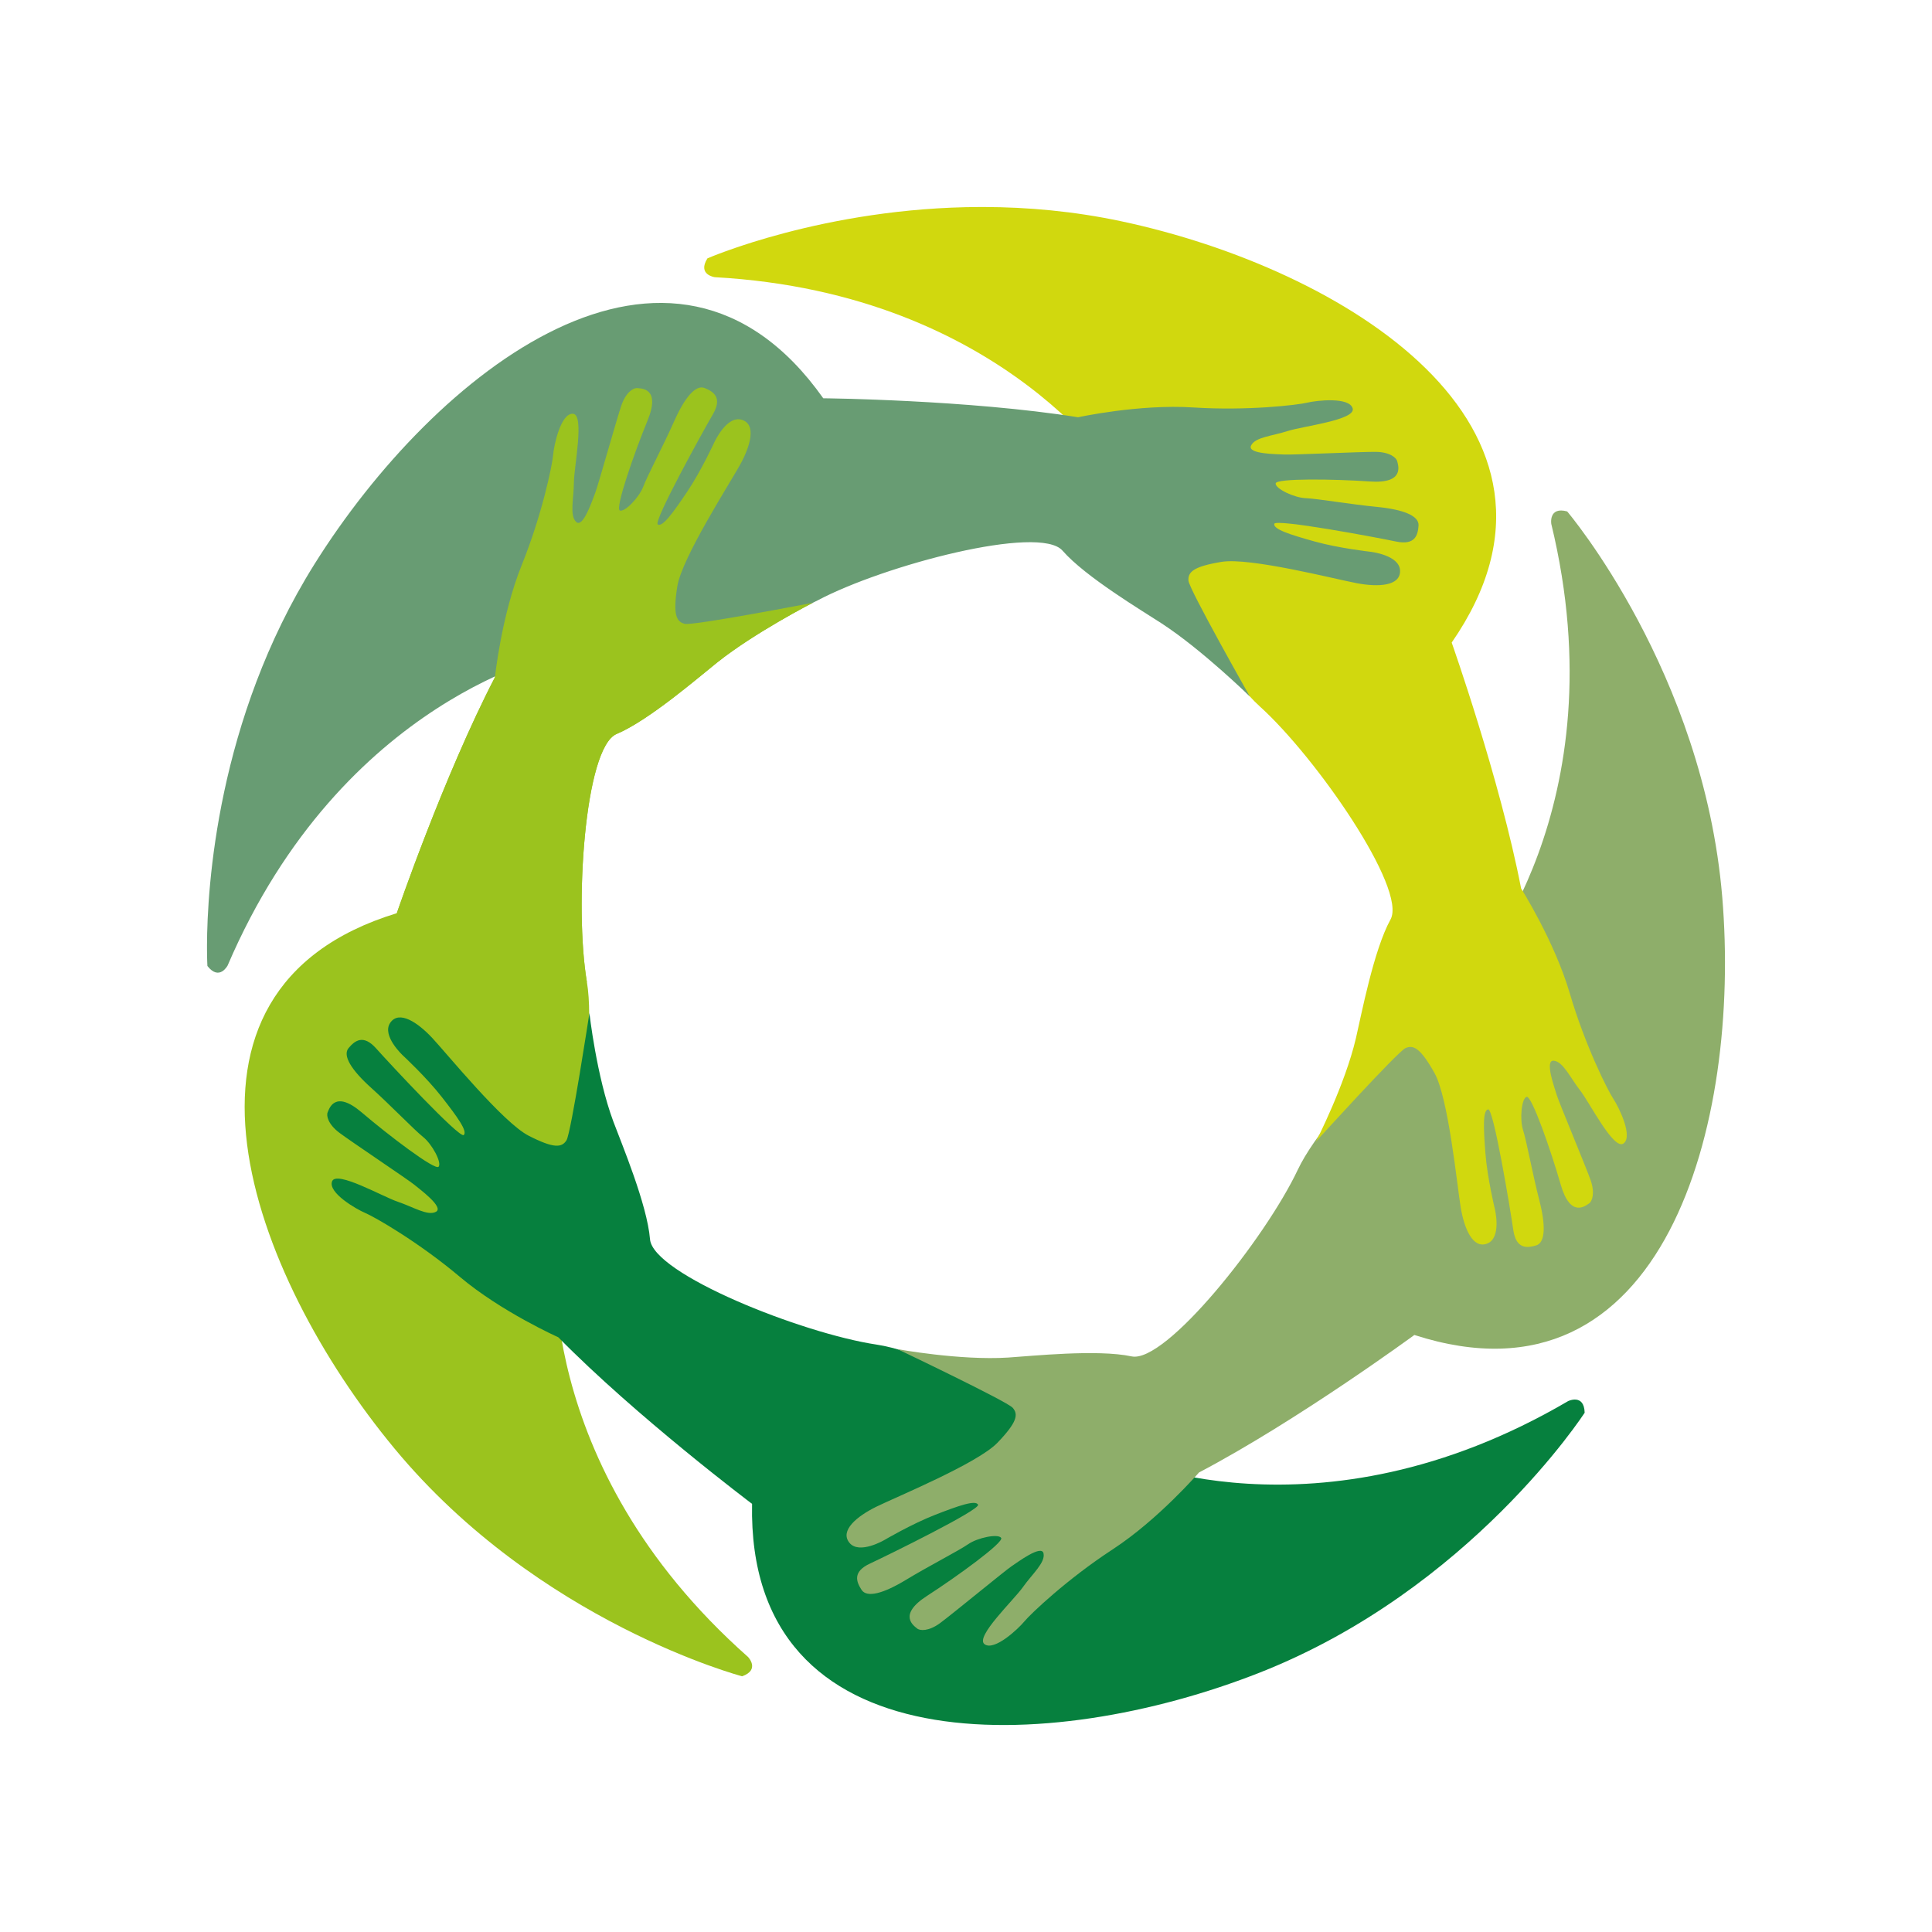
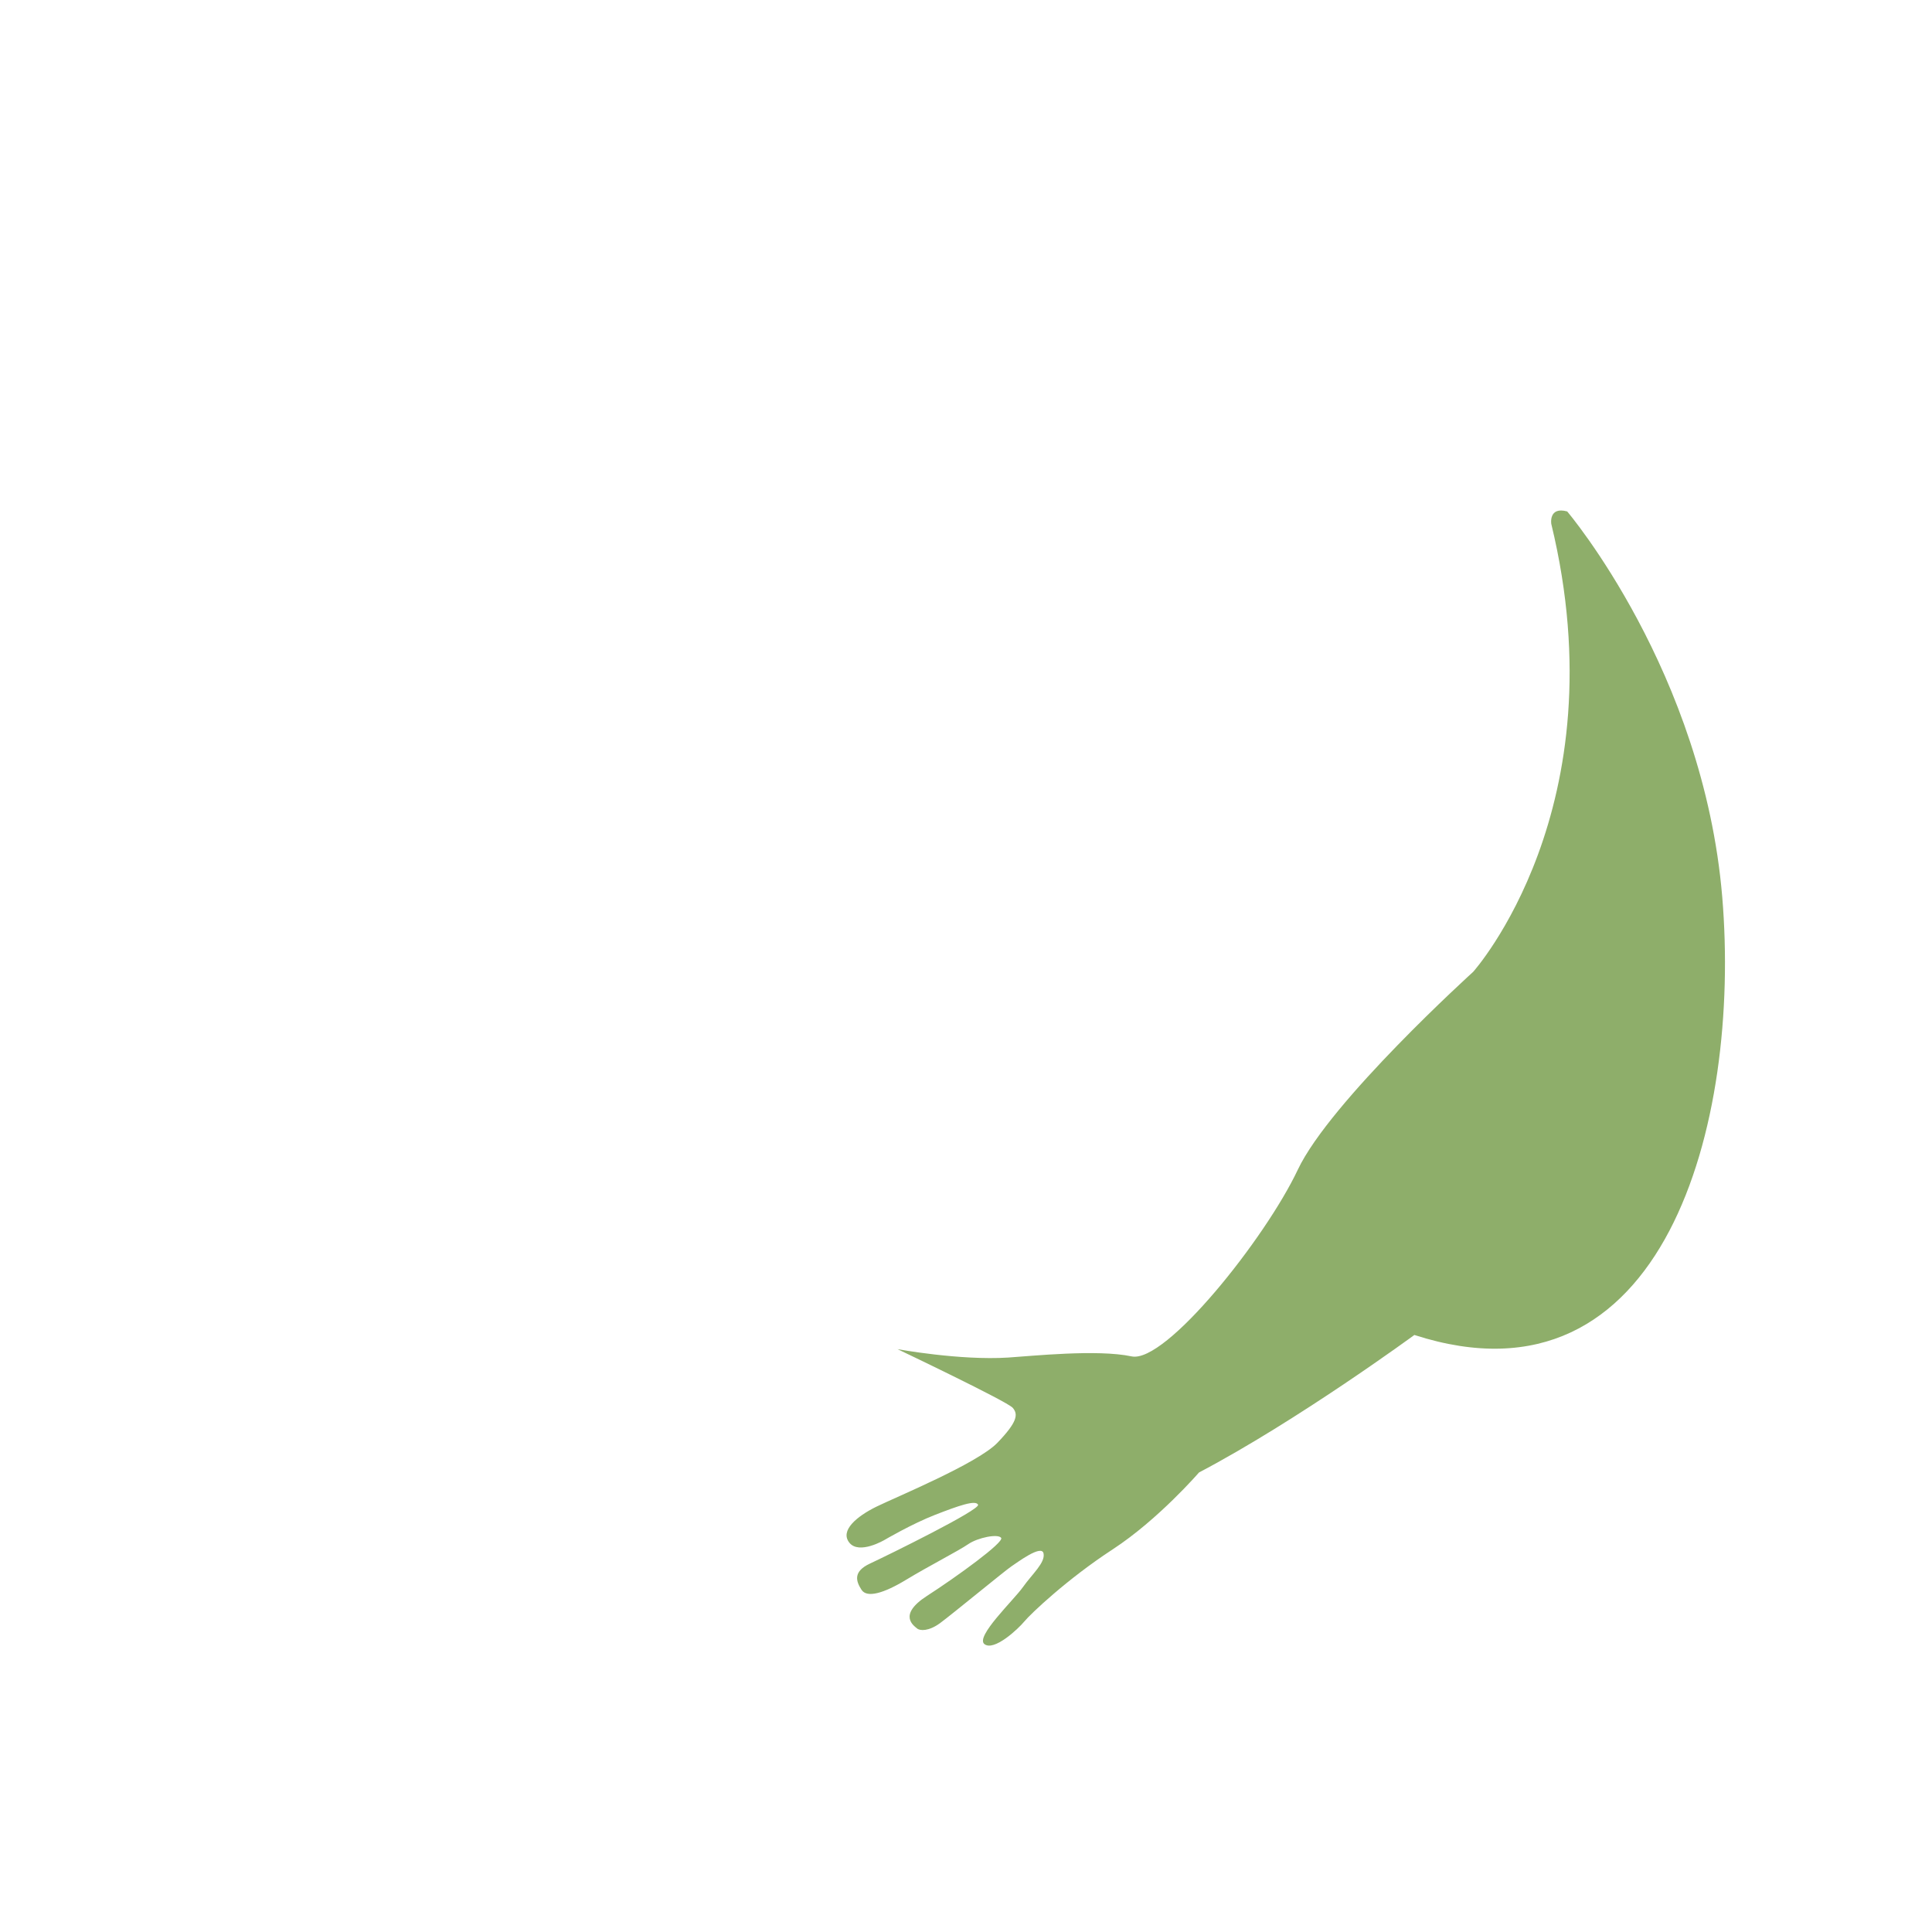
<svg xmlns="http://www.w3.org/2000/svg" xml:space="preserve" width="70mm" height="70mm" version="1.1" style="shape-rendering:geometricPrecision; text-rendering:geometricPrecision; image-rendering:optimizeQuality; fill-rule:evenodd; clip-rule:evenodd" viewBox="0 0 4697.95 4697.95">
  <defs>
    <style type="text/css">
   
    .fil5 {fill:none}
    .fil1 {fill:#06803E;fill-rule:nonzero}
    .fil4 {fill:#689C73;fill-rule:nonzero}
    .fil2 {fill:#8EAE6A;fill-rule:nonzero}
    .fil0 {fill:#9BC31E;fill-rule:nonzero}
    .fil3 {fill:#D1D80E;fill-rule:nonzero}
   
  </style>
  </defs>
  <g id="Layer_x0020_1">
    <g id="_2359617536416">
      <g>
-         <path class="fil0" d="M964.89 2220.55c0,0 113.93,-333.1 238.64,-573.74 0,0 15.72,-150.58 65.25,-273.14 49.53,-122.57 74.19,-242.89 76.14,-266.91 1.93,-23.96 18.66,-101.99 48.03,-100.65 29.35,1.36 2.79,128.72 2.55,167.41 -0.26,38.74 -11.04,80.07 5.72,95.75 16.79,15.72 39.74,-54.87 46.08,-70.54 6.34,-15.67 52.38,-179.93 63.51,-212.48 11.13,-32.55 29.55,-43.48 38.49,-42.48 8.93,0.95 58.21,-1.4 25.46,78.48 -32.81,79.88 -79.59,214.33 -67.5,219.08 12.09,4.68 47.18,-32.01 57.06,-58.27 9.83,-26.26 48.52,-99.01 74.49,-157.57 25.91,-58.56 52.67,-90.86 74.79,-81.87 22.06,8.93 43.47,23.41 19.71,64.19 -23.76,40.79 -145.48,260.77 -133.78,267.56 11.63,6.78 37.39,-28.81 71.48,-79.63 34.15,-50.88 66.1,-120.42 66.1,-120.42 0,0 29.7,-65.31 66.3,-54.63 36.54,10.68 21.62,63.36 -3.6,109.1 -25.21,45.68 -141.93,227 -152.86,296.21 -10.94,69.19 -2.19,85.82 18.07,90.91 20.27,5.09 311.37,-51.11 311.37,-51.11 0,0 -140.54,71.93 -232.49,145.13 -44.18,35.19 -166.19,140.94 -244.52,173.84 -78.32,32.89 -102.89,422.12 -72.24,603.25 30.61,181.12 -74.89,638.84 -74.89,638.84 0,0 -65.34,531.16 466.73,1002.31 0,0 30.1,31.11 -14.38,46.97 0,0 -494.55,-130.39 -845.4,-553.92 -350.9,-423.51 -606.65,-1114.79 5.68,-1301.67z" />
-         <path class="fil1" d="M1828.76 3656.86c0,0 -281.21,-211.77 -471.16,-405.09 0,0 -138.23,-61.7 -239.33,-146.88 -101.1,-85.17 -207.82,-145.98 -230,-155.32 -22.2,-9.32 -91.15,-49.42 -80.77,-76.93 10.38,-27.46 123.16,37.34 159.9,49.63 36.74,12.23 72.68,35.34 92.8,24.32 20.13,-11.09 -39.83,-54.87 -52.76,-65.75 -12.94,-10.89 -154.76,-105.7 -182.21,-126.37 -27.46,-20.72 -32.15,-41.64 -28.42,-49.83 3.7,-8.17 16.79,-55.76 82.53,0.2 65.69,56.01 178.97,142.24 187.21,132.21 8.23,-10.03 -15.72,-54.76 -37.64,-72.29 -21.92,-17.54 -79.02,-76.95 -126.6,-119.78 -47.58,-42.83 -69.99,-78.33 -54.62,-96.54 15.38,-18.23 35.81,-34.05 67.21,1.24 31.4,35.25 202.63,219.27 212.72,210.29 10.03,-8.99 -15.79,-44.48 -53.52,-92.71 -37.7,-48.23 -93.91,-100.25 -93.91,-100.25 0,0 -52.77,-48.52 -31.31,-79.93 21.52,-31.45 66.95,-0.89 102.54,37.25 35.64,38.19 171.74,205.44 234.09,237.34 62.35,31.9 80.87,28.76 92.01,11.08 11.18,-17.72 55.75,-309.39 55.75,-309.39 0,0 17.13,153.48 58.11,263.62 19.73,52.97 82.33,201.8 89.23,286.47 6.93,84.68 369.28,228.96 550.94,256.13 181.68,27.15 583.96,269.66 583.96,269.66 0,0 484.5,227.15 1097.65,-132.27 0,0 38.89,-18.92 40.19,28.26 0,0 -277.62,429.61 -789.18,631.57 -511.57,201.9 -1248.08,230.25 -1235.4,-409.9z" />
        <path class="fil2" d="M3439.26 3246.19c0,0 -283.86,208.19 -523.74,334.41 0,0 -98.95,114.52 -209.63,186.76 -110.73,72.25 -199.74,156.92 -215.07,175.48 -15.33,18.58 -73.59,73 -96.95,55.13 -23.31,-17.82 71.29,-107.15 93.61,-138.79 22.36,-31.66 54.8,-59.41 50.03,-81.89 -4.76,-22.46 -64.01,22.32 -78.13,31.56 -14.13,9.29 -145.77,117.72 -173.54,138.05 -27.75,20.32 -49.12,18.82 -55.91,12.87 -6.74,-5.94 -48.52,-32.15 24.01,-78.98 72.54,-46.77 187.8,-130.35 180.58,-141.14 -7.25,-10.79 -57.02,-0.75 -80.09,15.19 -23.11,15.97 -96.44,53.46 -151.21,86.71 -54.72,33.19 -95.15,44.44 -108.19,24.46 -12.97,-20.02 -22.26,-44.14 20.56,-64.01 42.79,-19.87 268.39,-130.8 262.7,-143.04 -5.7,-12.23 -47.13,2.31 -104.19,24.47 -57.06,22.22 -123.06,61.05 -123.06,61.05 0,0 -61.7,36.56 -85.62,6.89 -23.86,-29.65 18.47,-64.35 65.29,-87.46 46.83,-23.07 246.22,-105.15 294.74,-155.67 48.52,-50.48 50.87,-69.15 37.15,-84.93 -13.72,-15.78 -280.17,-142.64 -280.17,-142.64 0,0 151.87,27.91 269.19,20.42 56.36,-3.59 216.91,-20.62 299.98,-2.85 83.07,17.78 325.7,-287.57 404.08,-453.67 78.38,-166.15 426.59,-481.43 426.59,-481.43 0,0 357.25,-398.45 189.91,-1089.23 0,0 -6.89,-42.72 38.68,-30.3 0,0 331.23,389.72 377.06,937.8 45.83,548.09 -139.44,1261.52 -748.69,1064.76z" />
-         <path class="fil3" d="M3530 1562.51c0,0 117.31,331.9 168.84,598.06 0,0 81.01,127.81 118.26,254.67 37.19,126.86 92.51,236.56 105.84,256.56 13.38,20.03 48.62,91.56 24.81,108.74 -23.86,17.17 -82.02,-99.2 -105.88,-129.7 -23.82,-30.55 -40.99,-69.66 -63.91,-71.55 -22.87,-1.94 2.9,67.7 7.64,83.93 4.79,16.22 70.59,173.6 82.03,205.98 11.43,32.46 3.79,52.48 -3.79,57.27 -7.64,4.74 -44.83,37.19 -68.69,-45.78 -23.87,-82.99 -70.6,-217.48 -82.99,-213.68 -12.37,3.83 -17.17,54.36 -8.58,81.07 8.58,26.7 23.31,107.78 39.34,169.8 15.97,62 15.01,103.95 -7.84,110.63 -22.93,6.69 -48.68,8.59 -55.38,-38.14 -6.64,-46.73 -47.68,-294.76 -61.01,-292.81 -13.37,1.9 -11.48,45.78 -6.68,106.79 4.79,61.05 22.91,135.44 22.91,135.44 0,0 17.12,69.66 -18.13,83.94 -35.3,14.32 -56.31,-36.25 -64.9,-87.73 -8.58,-51.51 -29.55,-266.1 -63.89,-327.15 -34.31,-61.07 -51.47,-68.7 -70.55,-60.12 -19.07,8.59 -217.46,227.02 -217.46,227.02 0,0 70.59,-137.35 97.25,-251.77 12.88,-55.02 42.93,-213.68 83.97,-288.08 40.99,-74.38 -181.22,-394.86 -317.61,-517.93 -136.39,-123.01 -337.62,-547.47 -337.62,-547.47 0,0 -278.27,-457.13 -987.88,-496.47 0,0 -42.93,-5.73 -17.87,-45.78 0,0 284.06,-123.96 663.65,-124.9l8.34 0c105.68,0.24 218.57,10.07 334.71,34.79 537.92,114.42 1167.39,497.86 803.06,1024.37z" />
-         <path class="fil4" d="M2001.88 968.45c0,0 352.01,3.44 619.64,46.18 0,0 147.87,-32.36 279.77,-23.86 131.95,8.49 253.9,-5.95 277.33,-11.64 23.36,-5.64 102.68,-14.34 110.62,13.99 7.99,28.25 -121.27,43.08 -158.1,55.01 -36.85,11.99 -79.48,14.68 -89.11,35.55 -9.64,20.87 64.6,20.52 81.47,21.57 16.87,1.1 187.27,-6.84 221.66,-6.5 34.4,0.36 50.58,14.38 52.47,23.17 1.85,8.85 19.57,54.87 -66.54,48.88 -86.13,-6.04 -228.5,-8.19 -229.15,4.8 -0.65,12.92 45.18,34.74 73.23,35.79 28,1.1 109.23,15.03 172.99,21.21 63.69,6.19 102.79,21.47 101.23,45.29 -1.54,23.76 -8.58,48.62 -54.8,38.89 -46.17,-9.74 -293.21,-56.11 -295.99,-42.93 -2.74,13.19 39.09,26.42 98.1,42.83 58.95,16.44 135.09,24.93 135.09,24.93 0,0 71.29,7.68 72.64,45.78 1.35,38.05 -53.32,40.44 -104.63,30.85 -51.38,-9.59 -260.16,-63.36 -329.25,-52.02 -69.15,11.38 -82.18,24.91 -80.62,45.78 1.49,20.82 149.21,281.53 149.21,281.53 0,0 -115.32,-112.84 -213.72,-177.15 -47.27,-30.89 -186.02,-113.47 -241.83,-177.52 -55.85,-64.01 -433.07,35.04 -595.37,121.05 -162.3,85.98 -629.98,129.72 -629.98,129.72 0,0 -524.75,104.88 -804.76,758.16 0,0 -20.07,38.36 -49.12,1.11 0,0 -0.93,-15.09 -1.01,-42.43l0 -7.76c0.5,-139.71 24.05,-547.77 261.09,-926.55 291.76,-466.22 867.56,-926.33 1237.44,-403.71z" />
-         <path class="fil0" d="M964.89 2220.55c0,0 113.93,-333.1 238.64,-573.74 0,0 15.72,-150.58 65.25,-273.14 49.53,-122.57 74.19,-242.89 76.14,-266.91 1.93,-23.96 18.66,-101.99 48.03,-100.65 29.35,1.36 2.79,128.72 2.55,167.41 -0.26,38.74 -11.04,80.07 5.72,95.75 16.79,15.72 39.74,-54.87 46.08,-70.54 6.34,-15.67 52.38,-179.93 63.51,-212.48 11.13,-32.55 29.55,-43.48 38.49,-42.48 8.93,0.95 58.21,-1.4 25.46,78.48 -32.81,79.88 -79.59,214.33 -67.5,219.08 12.09,4.68 47.18,-32.01 57.06,-58.27 9.83,-26.26 48.52,-99.01 74.49,-157.57 25.91,-58.56 52.67,-90.86 74.79,-81.87 22.06,8.93 43.47,23.41 19.71,64.19 -23.76,40.79 -145.48,260.77 -133.78,267.56 11.63,6.78 37.39,-28.81 71.48,-79.63 34.15,-50.88 66.1,-120.42 66.1,-120.42 0,0 29.7,-65.31 66.3,-54.63 36.54,10.68 21.62,63.36 -3.6,109.1 -25.21,45.68 -141.93,227 -152.86,296.21 -10.94,69.19 -2.19,85.82 18.07,90.91 20.27,5.09 311.37,-51.11 311.37,-51.11 0,0 -140.54,71.93 -232.49,145.13 -44.18,35.19 -166.19,140.94 -244.52,173.84 -78.32,32.89 -102.89,422.12 -72.24,603.25l-462.24 -167.46z" />
      </g>
      <rect class="fil5" x="-0.01" y="-0" width="4697.95" height="4697.95" rx="1051.29" ry="1165.38" />
    </g>
  </g>
</svg>